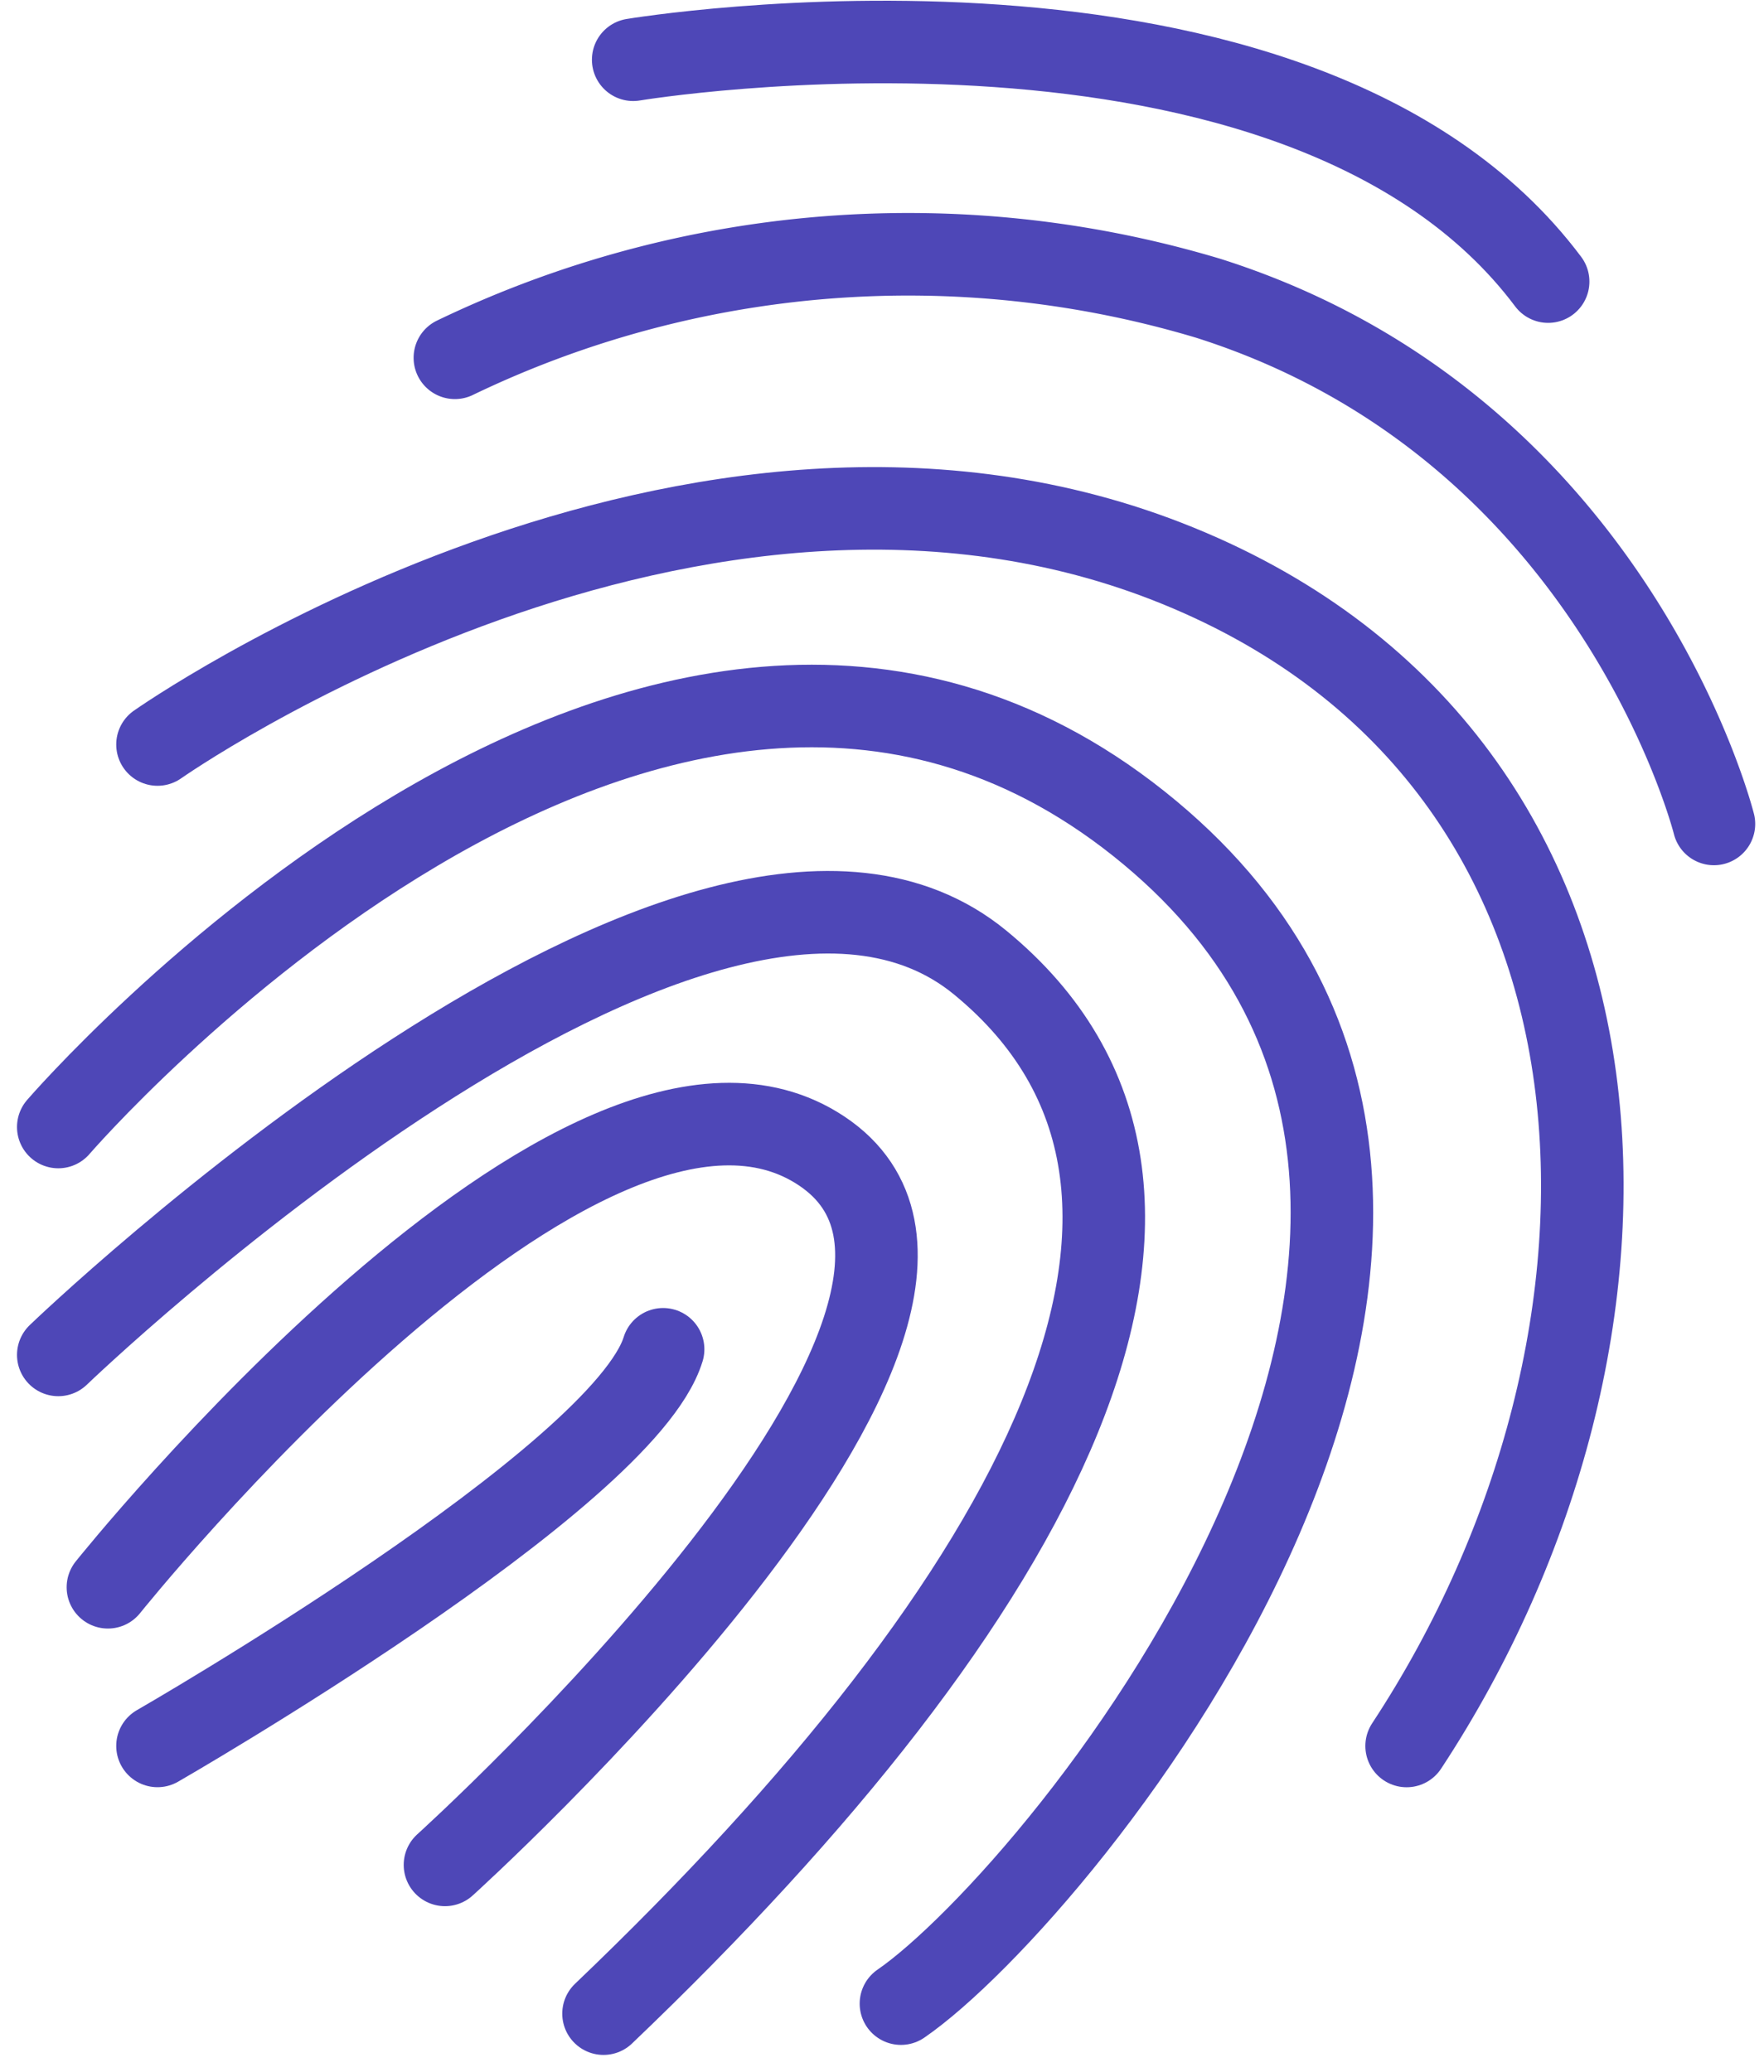
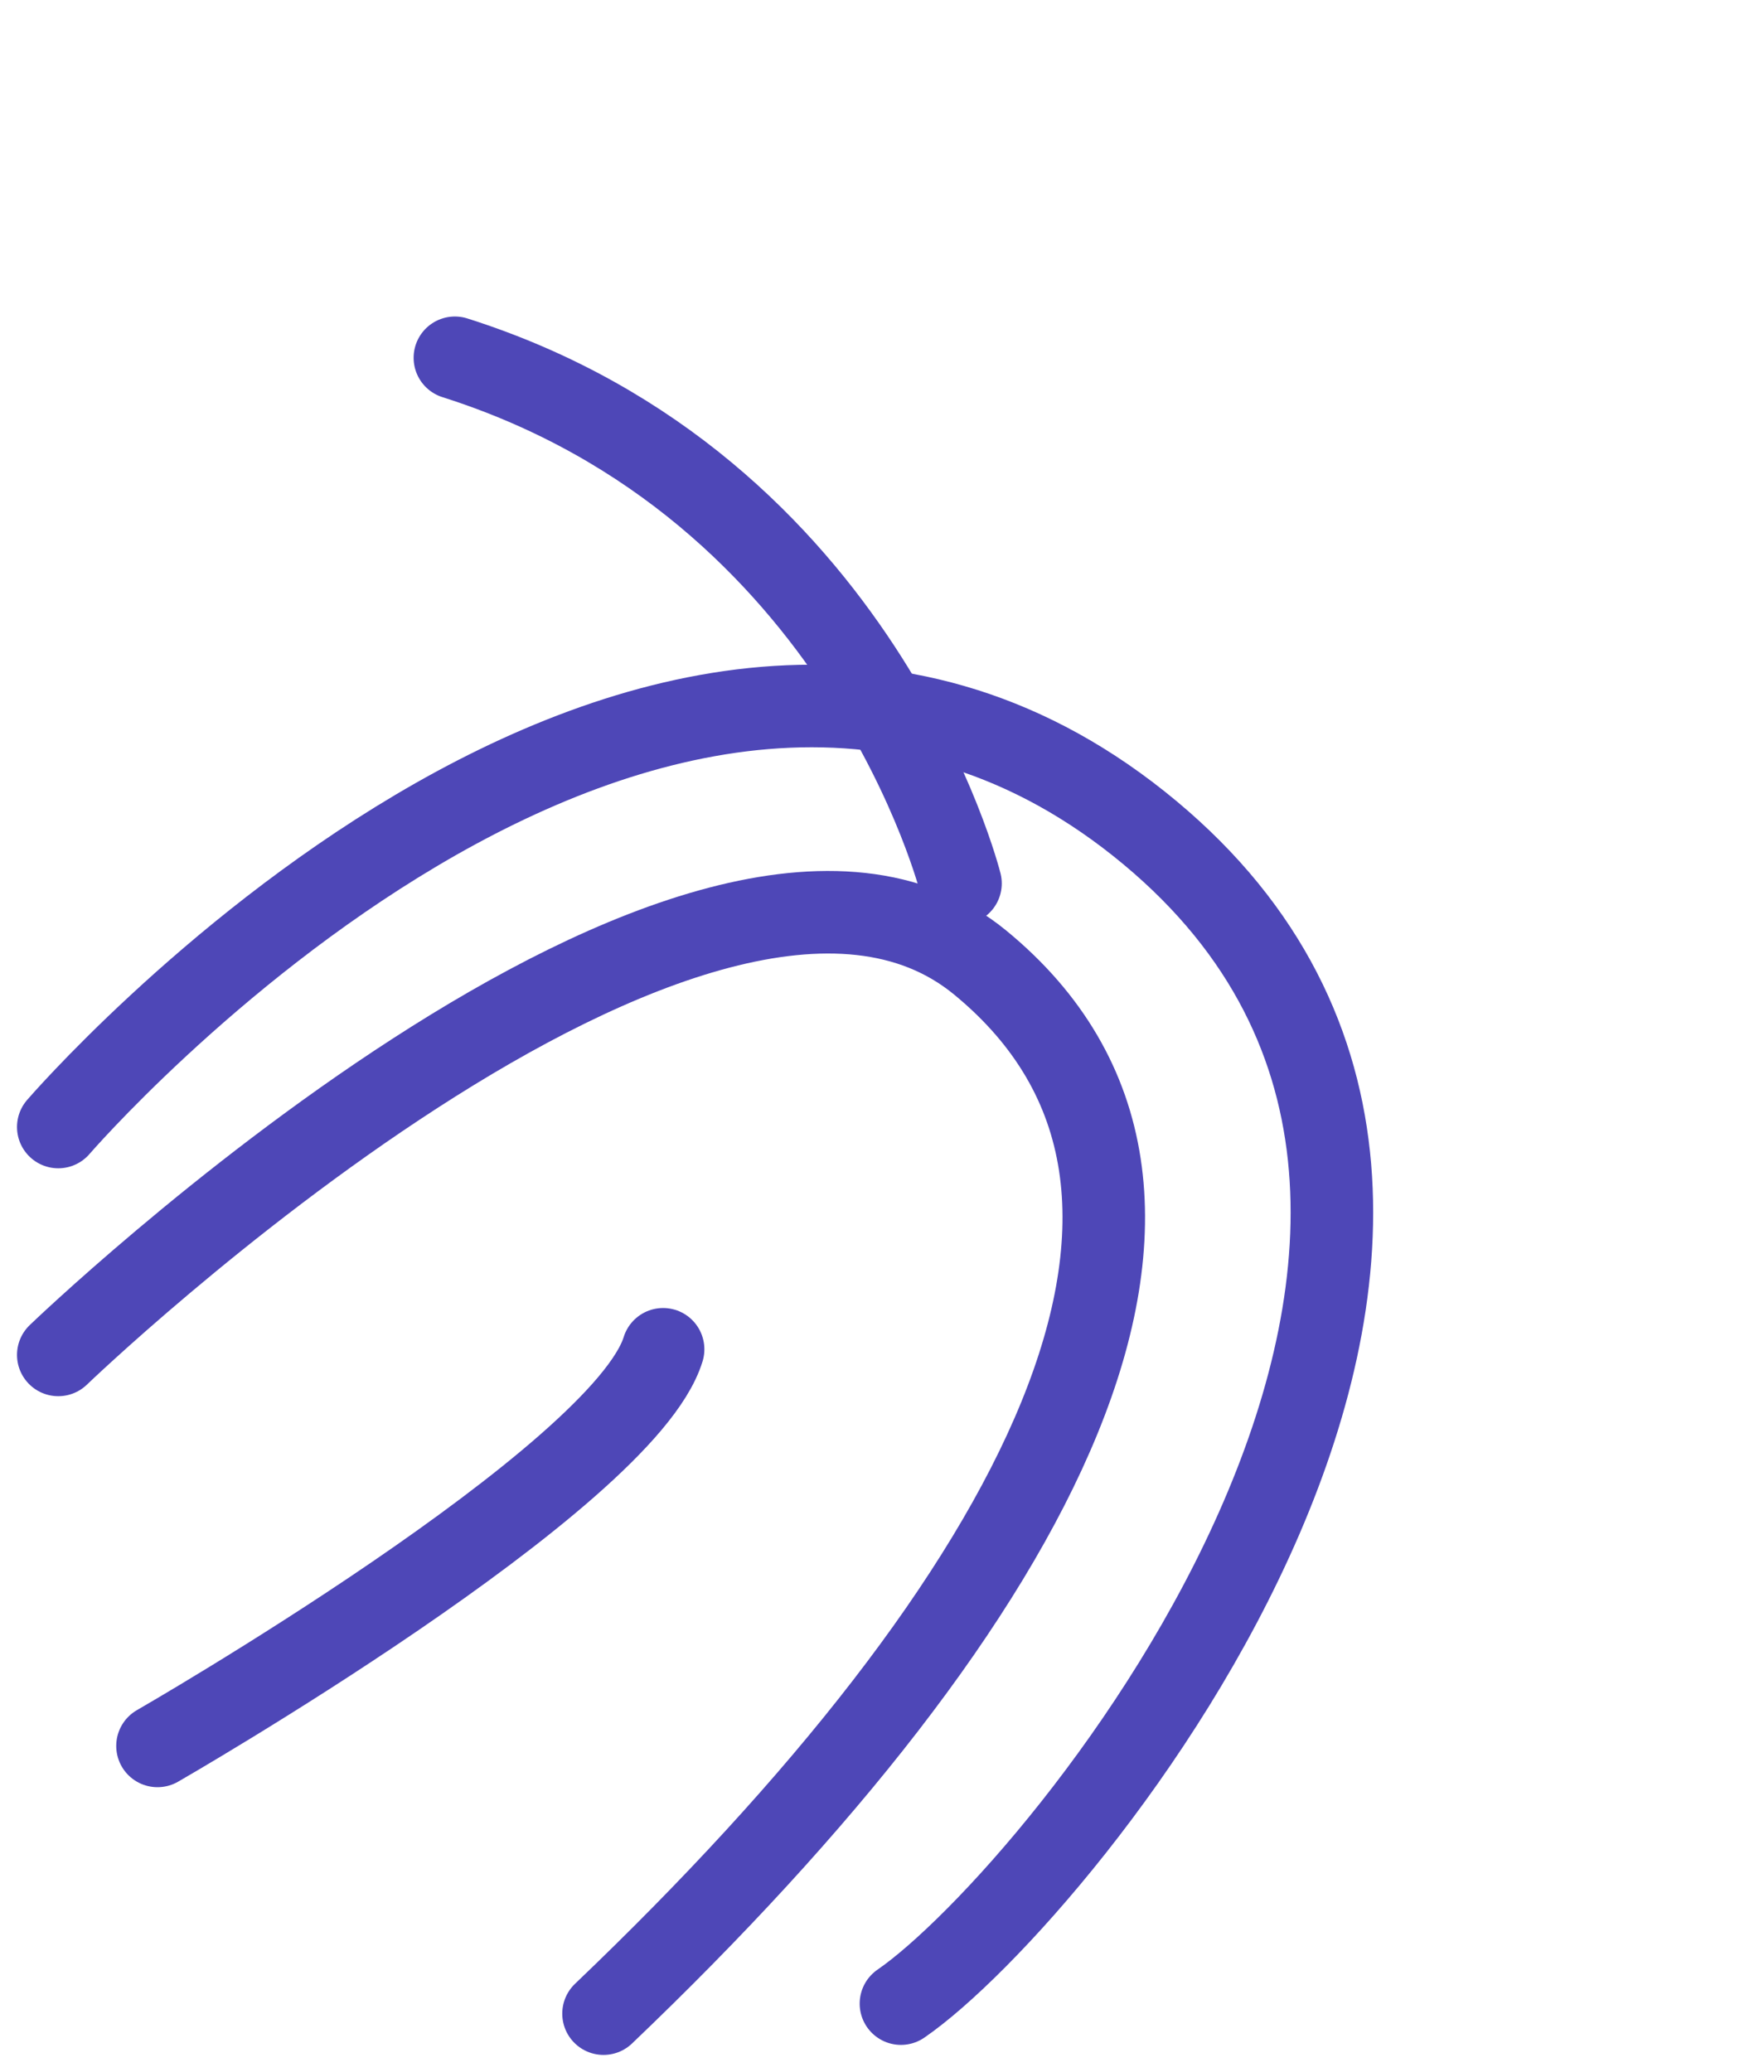
<svg xmlns="http://www.w3.org/2000/svg" width="64.109" height="75.29" viewBox="0 0 64.109 75.29">
  <g id="Grupo_29" data-name="Grupo 29" transform="translate(-3041.282 -3711.468)">
-     <path id="Trazado_82" data-name="Trazado 82" d="M3070.25,3713.639s24.183-4.031,33.252,8.061" transform="translate(-5.956)" fill="none" stroke="#4e47b7" stroke-linecap="round" stroke-width="3" />
-     <path id="Trazado_83" data-name="Trazado 83" d="M3061.923,3726.657a37.973,37.973,0,0,1,27.382-2.162c14.772,4.684,18.375,19.1,18.375,19.1" transform="translate(-4.109 -2.188)" fill="none" stroke="#4e47b7" stroke-linecap="round" stroke-linejoin="round" stroke-width="3" />
-     <path id="Trazado_84" data-name="Trazado 84" d="M3048.033,3743.352s19.456-13.691,37.11-6.485,18.015,28.1,8.287,42.875" transform="translate(-1.027 -4.831)" fill="none" stroke="#4e47b7" stroke-linecap="round" stroke-linejoin="round" stroke-width="3" />
+     <path id="Trazado_83" data-name="Trazado 83" d="M3061.923,3726.657c14.772,4.684,18.375,19.1,18.375,19.1" transform="translate(-4.109 -2.188)" fill="none" stroke="#4e47b7" stroke-linecap="round" stroke-linejoin="round" stroke-width="3" />
    <path id="Trazado_85" data-name="Trazado 85" d="M3043.4,3759.3s21.618-25.073,39.272-11.022-2.883,38.912-8.647,42.875" transform="translate(0 -6.88)" fill="none" stroke="#4e47b7" stroke-linecap="round" stroke-linejoin="round" stroke-width="3" />
    <path id="Trazado_86" data-name="Trazado 86" d="M3043.4,3769.717s23.419-22.542,33.507-14.255,2.162,23.059-13.691,38.191" transform="translate(0 -9.016)" fill="none" stroke="#4e47b7" stroke-linecap="round" stroke-linejoin="round" stroke-width="3" />
-     <path id="Trazado_87" data-name="Trazado 87" d="M3045.718,3780.355s17.294-21.617,25.941-15.853-13.691,25.941-13.691,25.941" transform="translate(-0.514 -11.211)" fill="none" stroke="#4e47b7" stroke-linecap="round" stroke-linejoin="round" stroke-width="3" />
    <path id="Trazado_88" data-name="Trazado 88" d="M3048.033,3788.453s16.934-9.728,18.375-14.412" transform="translate(-1.027 -13.544)" fill="none" stroke="#4e47b7" stroke-linecap="round" stroke-width="3" />
  </g>
</svg>